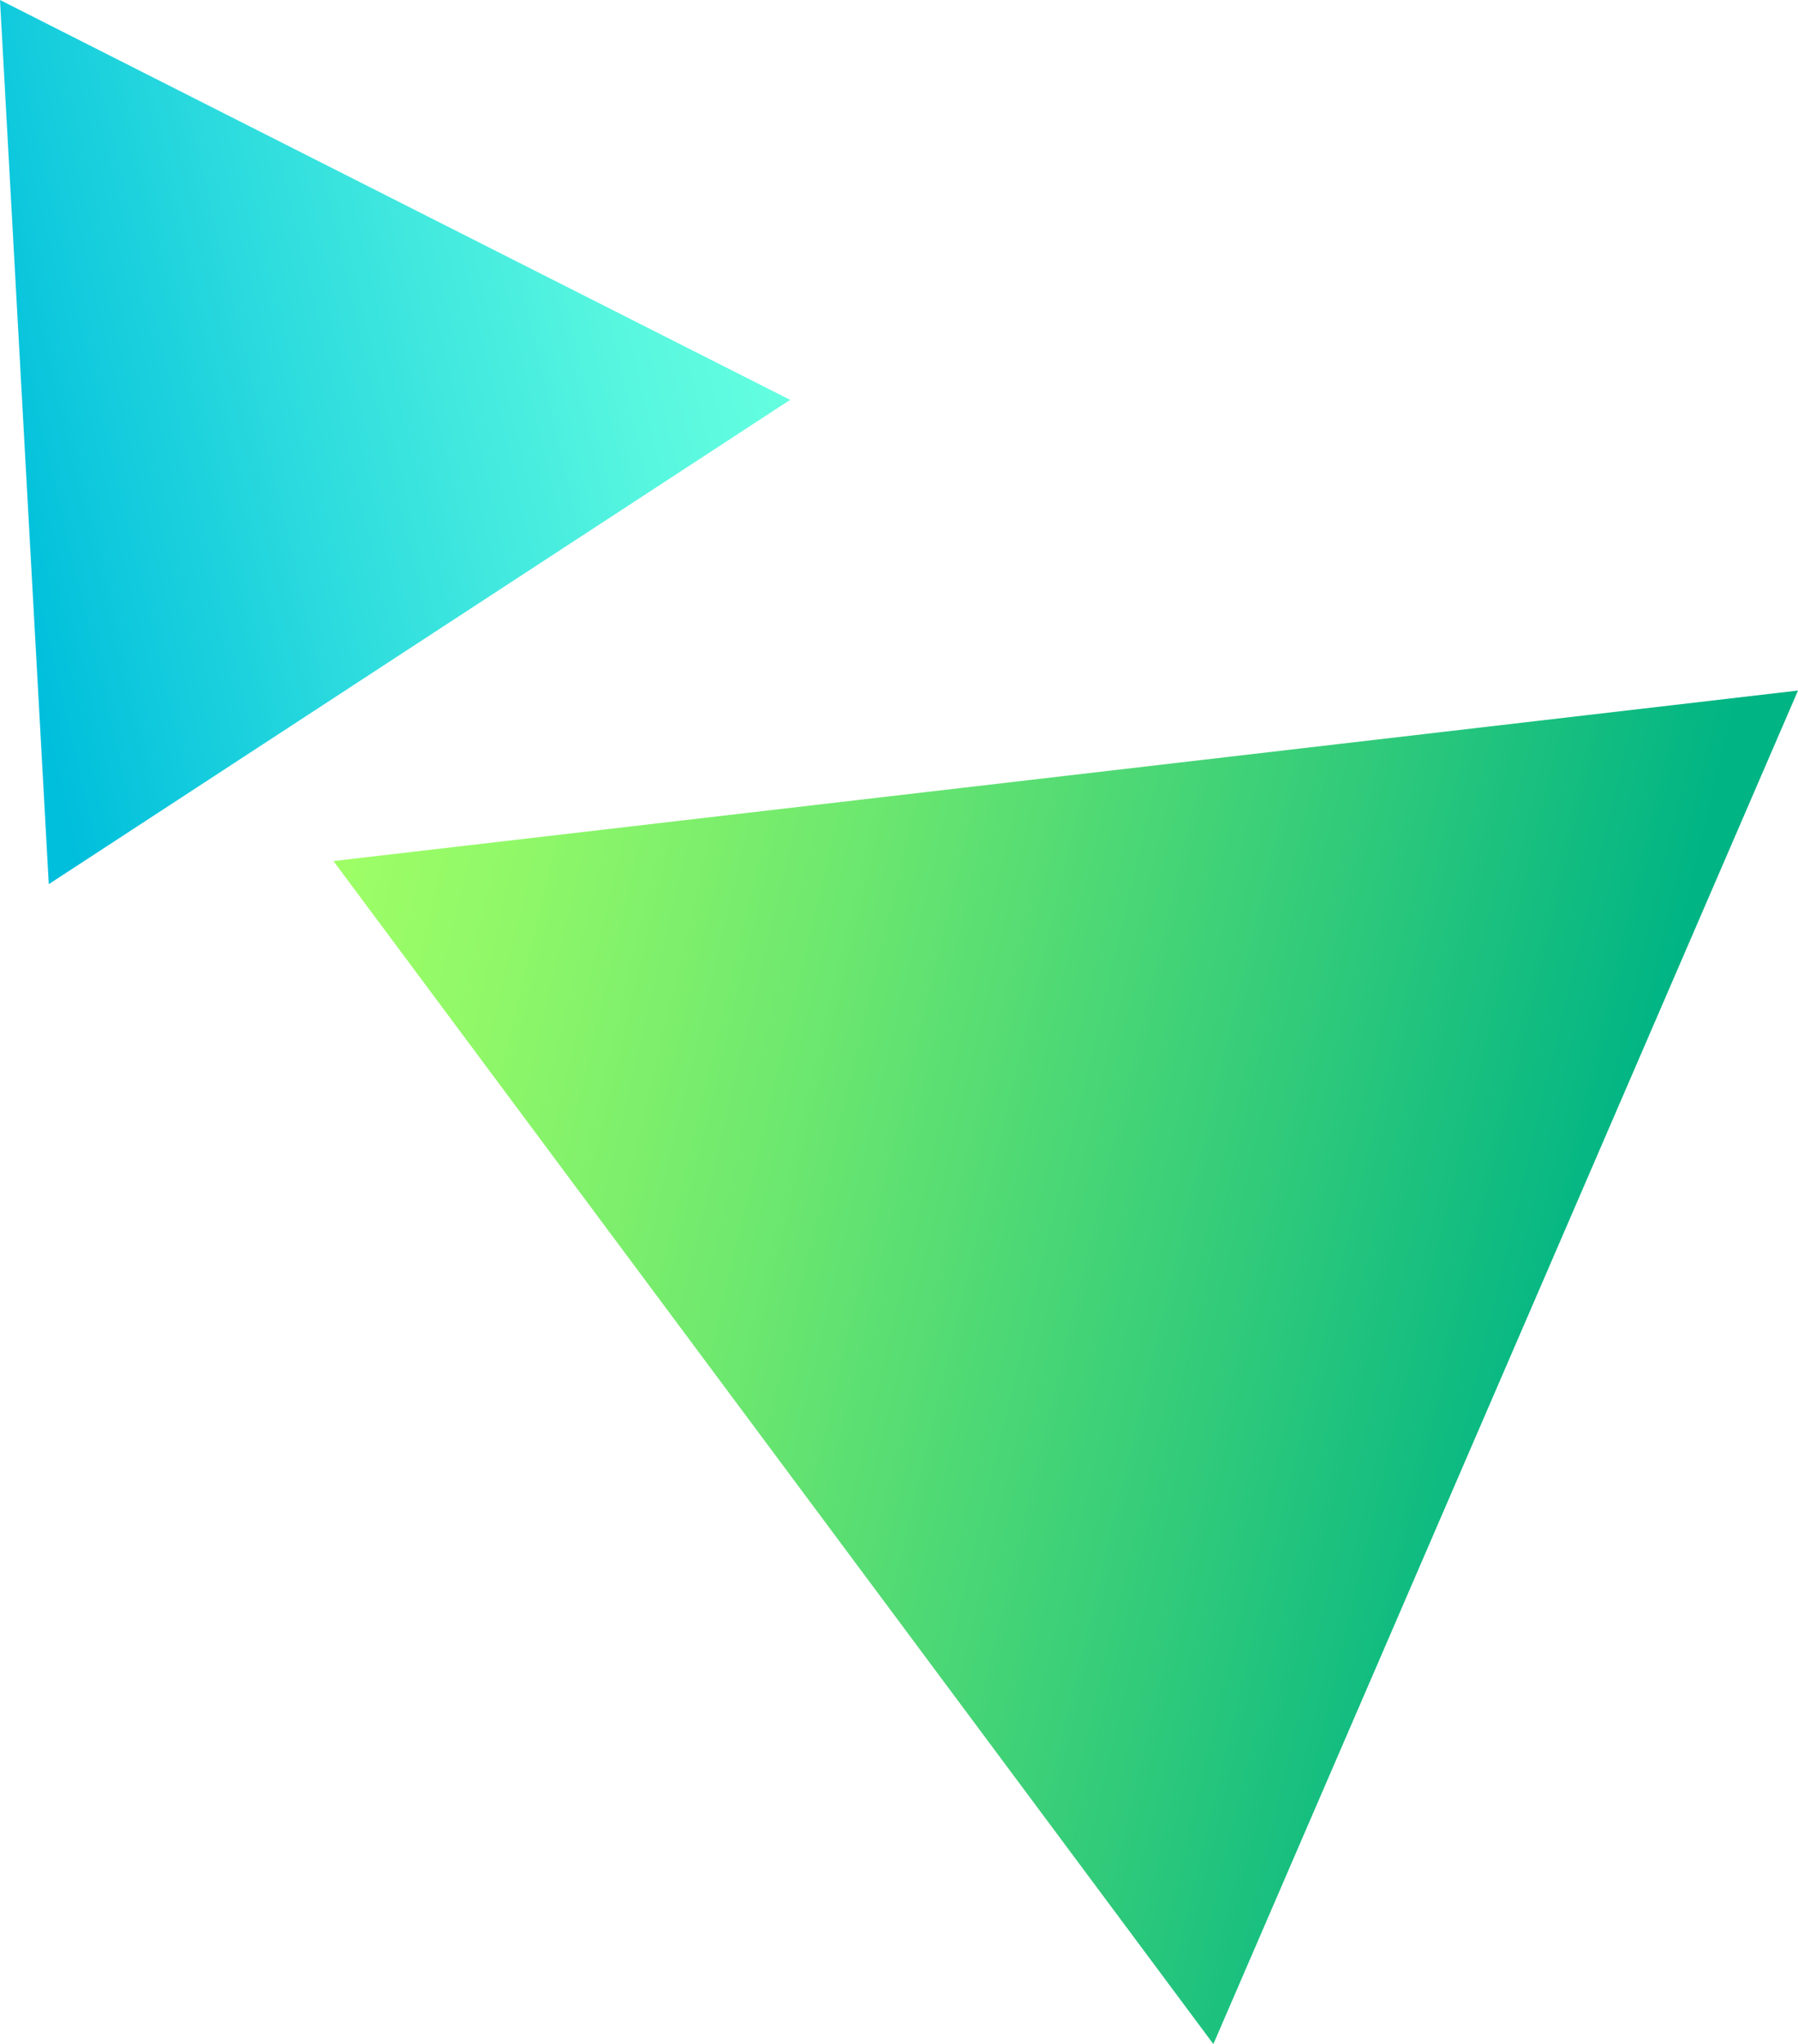
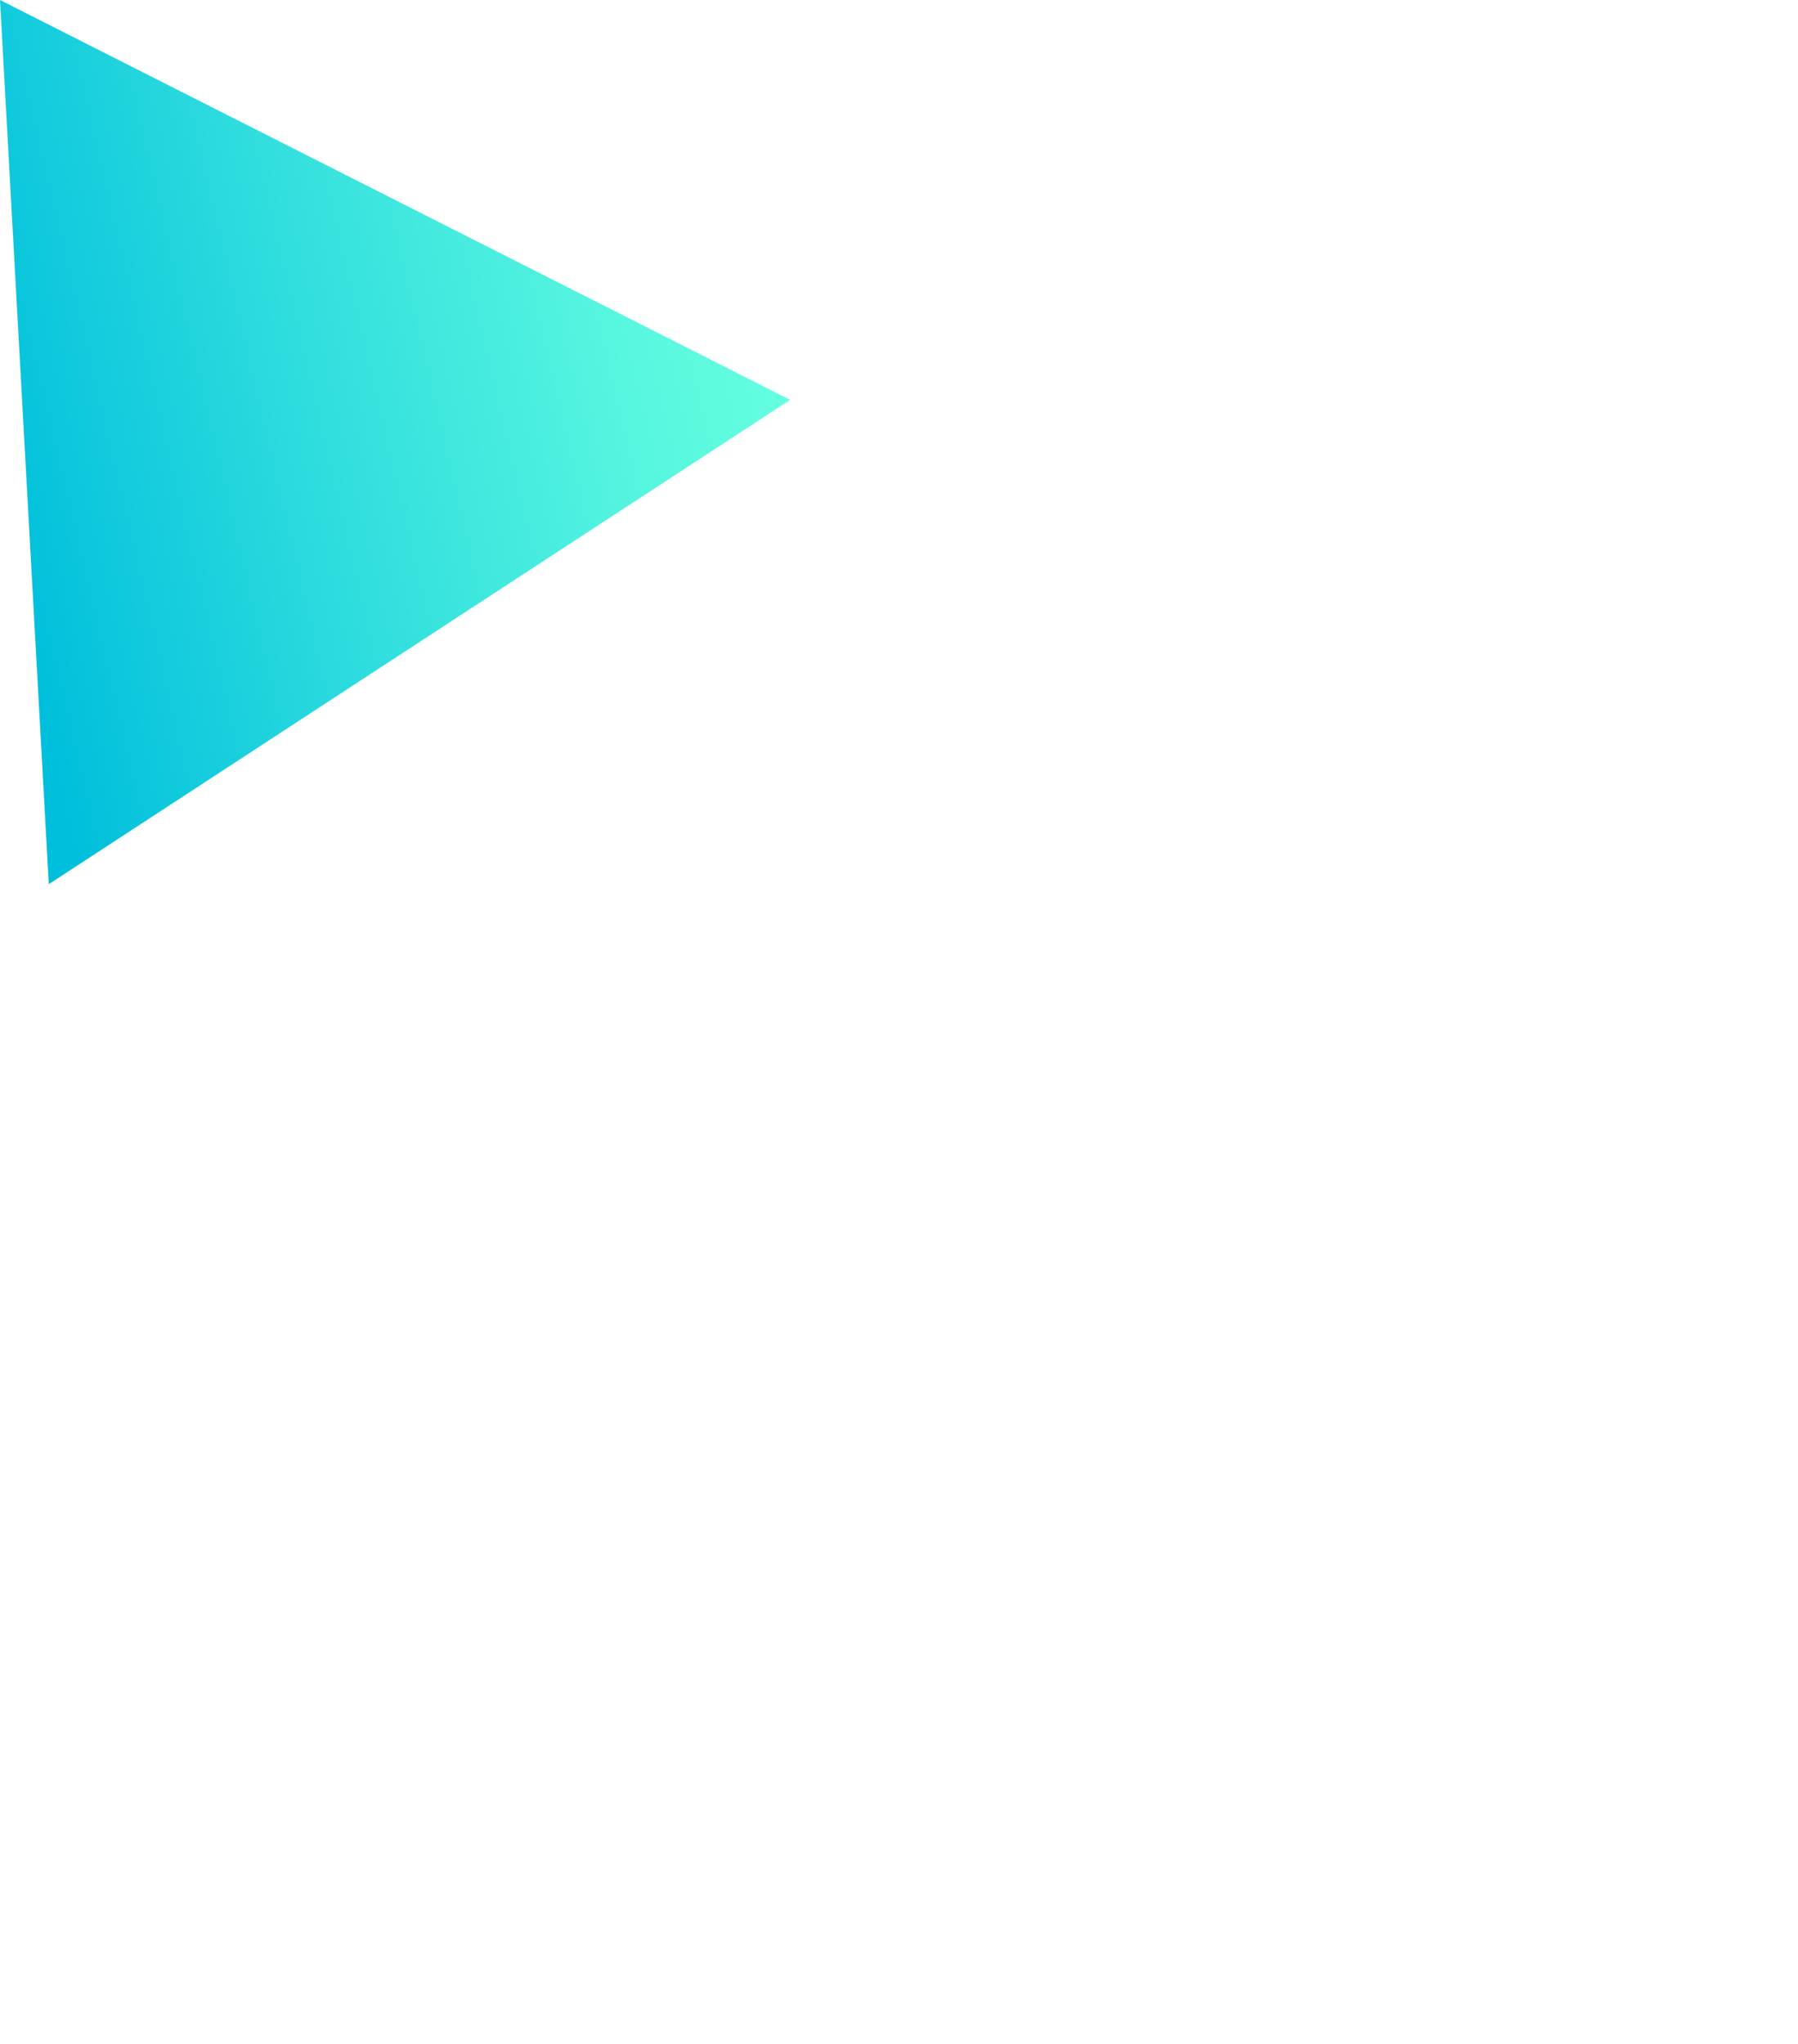
<svg xmlns="http://www.w3.org/2000/svg" id="_レイヤー_30" data-name="レイヤー 30" viewBox="0 0 95 108">
  <defs>
    <linearGradient id="_名称未設定グラデーション_89" data-name="名称未設定グラデーション 89" x1="-13412.236" y1="-3460.53" x2="-13345.463" y2="-3436.226" gradientTransform="translate(-13638.872 -1813.318) rotate(173.36)" gradientUnits="userSpaceOnUse">
      <stop offset="0" stop-color="#00b484" />
      <stop offset=".27" stop-color="#32cb7a" />
      <stop offset=".612" stop-color="#6ce76f" />
      <stop offset=".865" stop-color="#91f868" />
      <stop offset="1" stop-color="#9fff66" />
    </linearGradient>
    <linearGradient id="_名称未設定グラデーション_99" data-name="名称未設定グラデーション 99" x1="-3784.431" y1="-109.713" x2="-3744.327" y2="-95.116" gradientTransform="translate(3227.147 -1954.052) rotate(-33.157)" gradientUnits="userSpaceOnUse">
      <stop offset="0" stop-color="#00bfdc" />
      <stop offset=".438" stop-color="#32dfde" />
      <stop offset=".805" stop-color="#57f6df" />
      <stop offset="1" stop-color="#65ffe0" />
    </linearGradient>
  </defs>
-   <polygon points="64.11 108 95 36.486 17.618 45.494 64.11 108" fill="url(#_名称未設定グラデーション_89)" />
  <polygon points="0 0 2.577 46.716 41.748 21.127 0 0" fill="url(#_名称未設定グラデーション_99)" />
</svg>